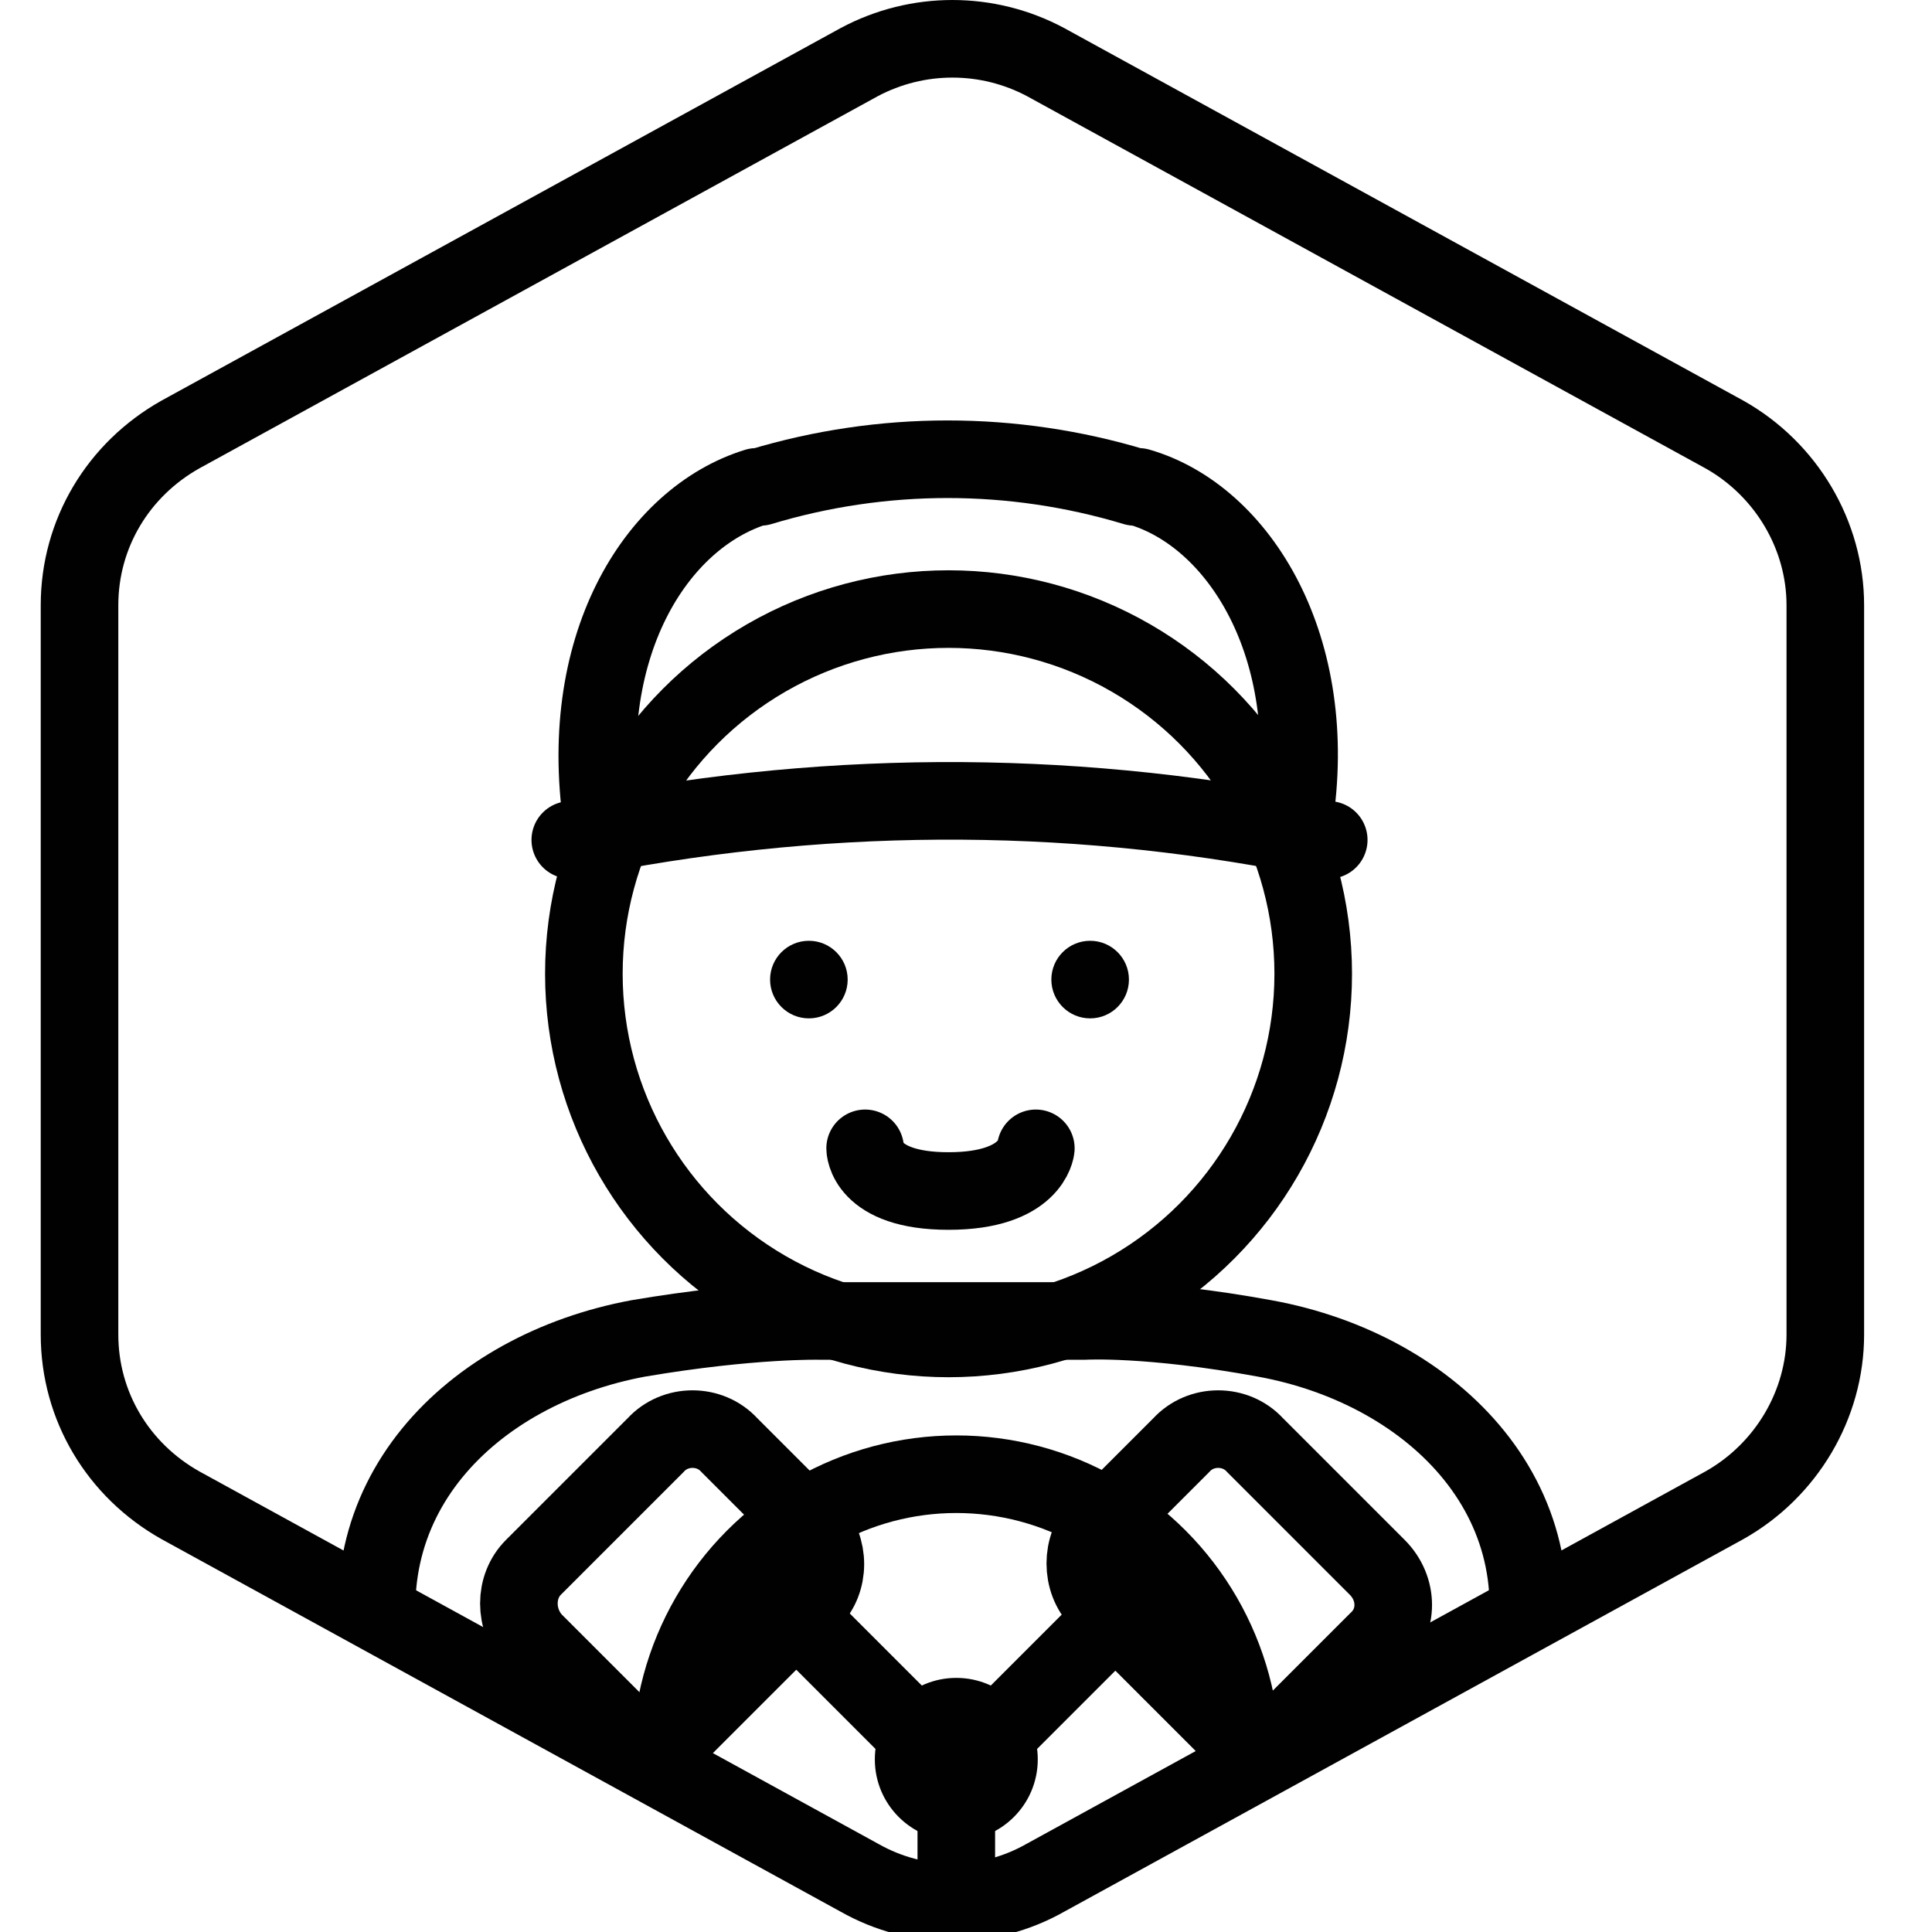
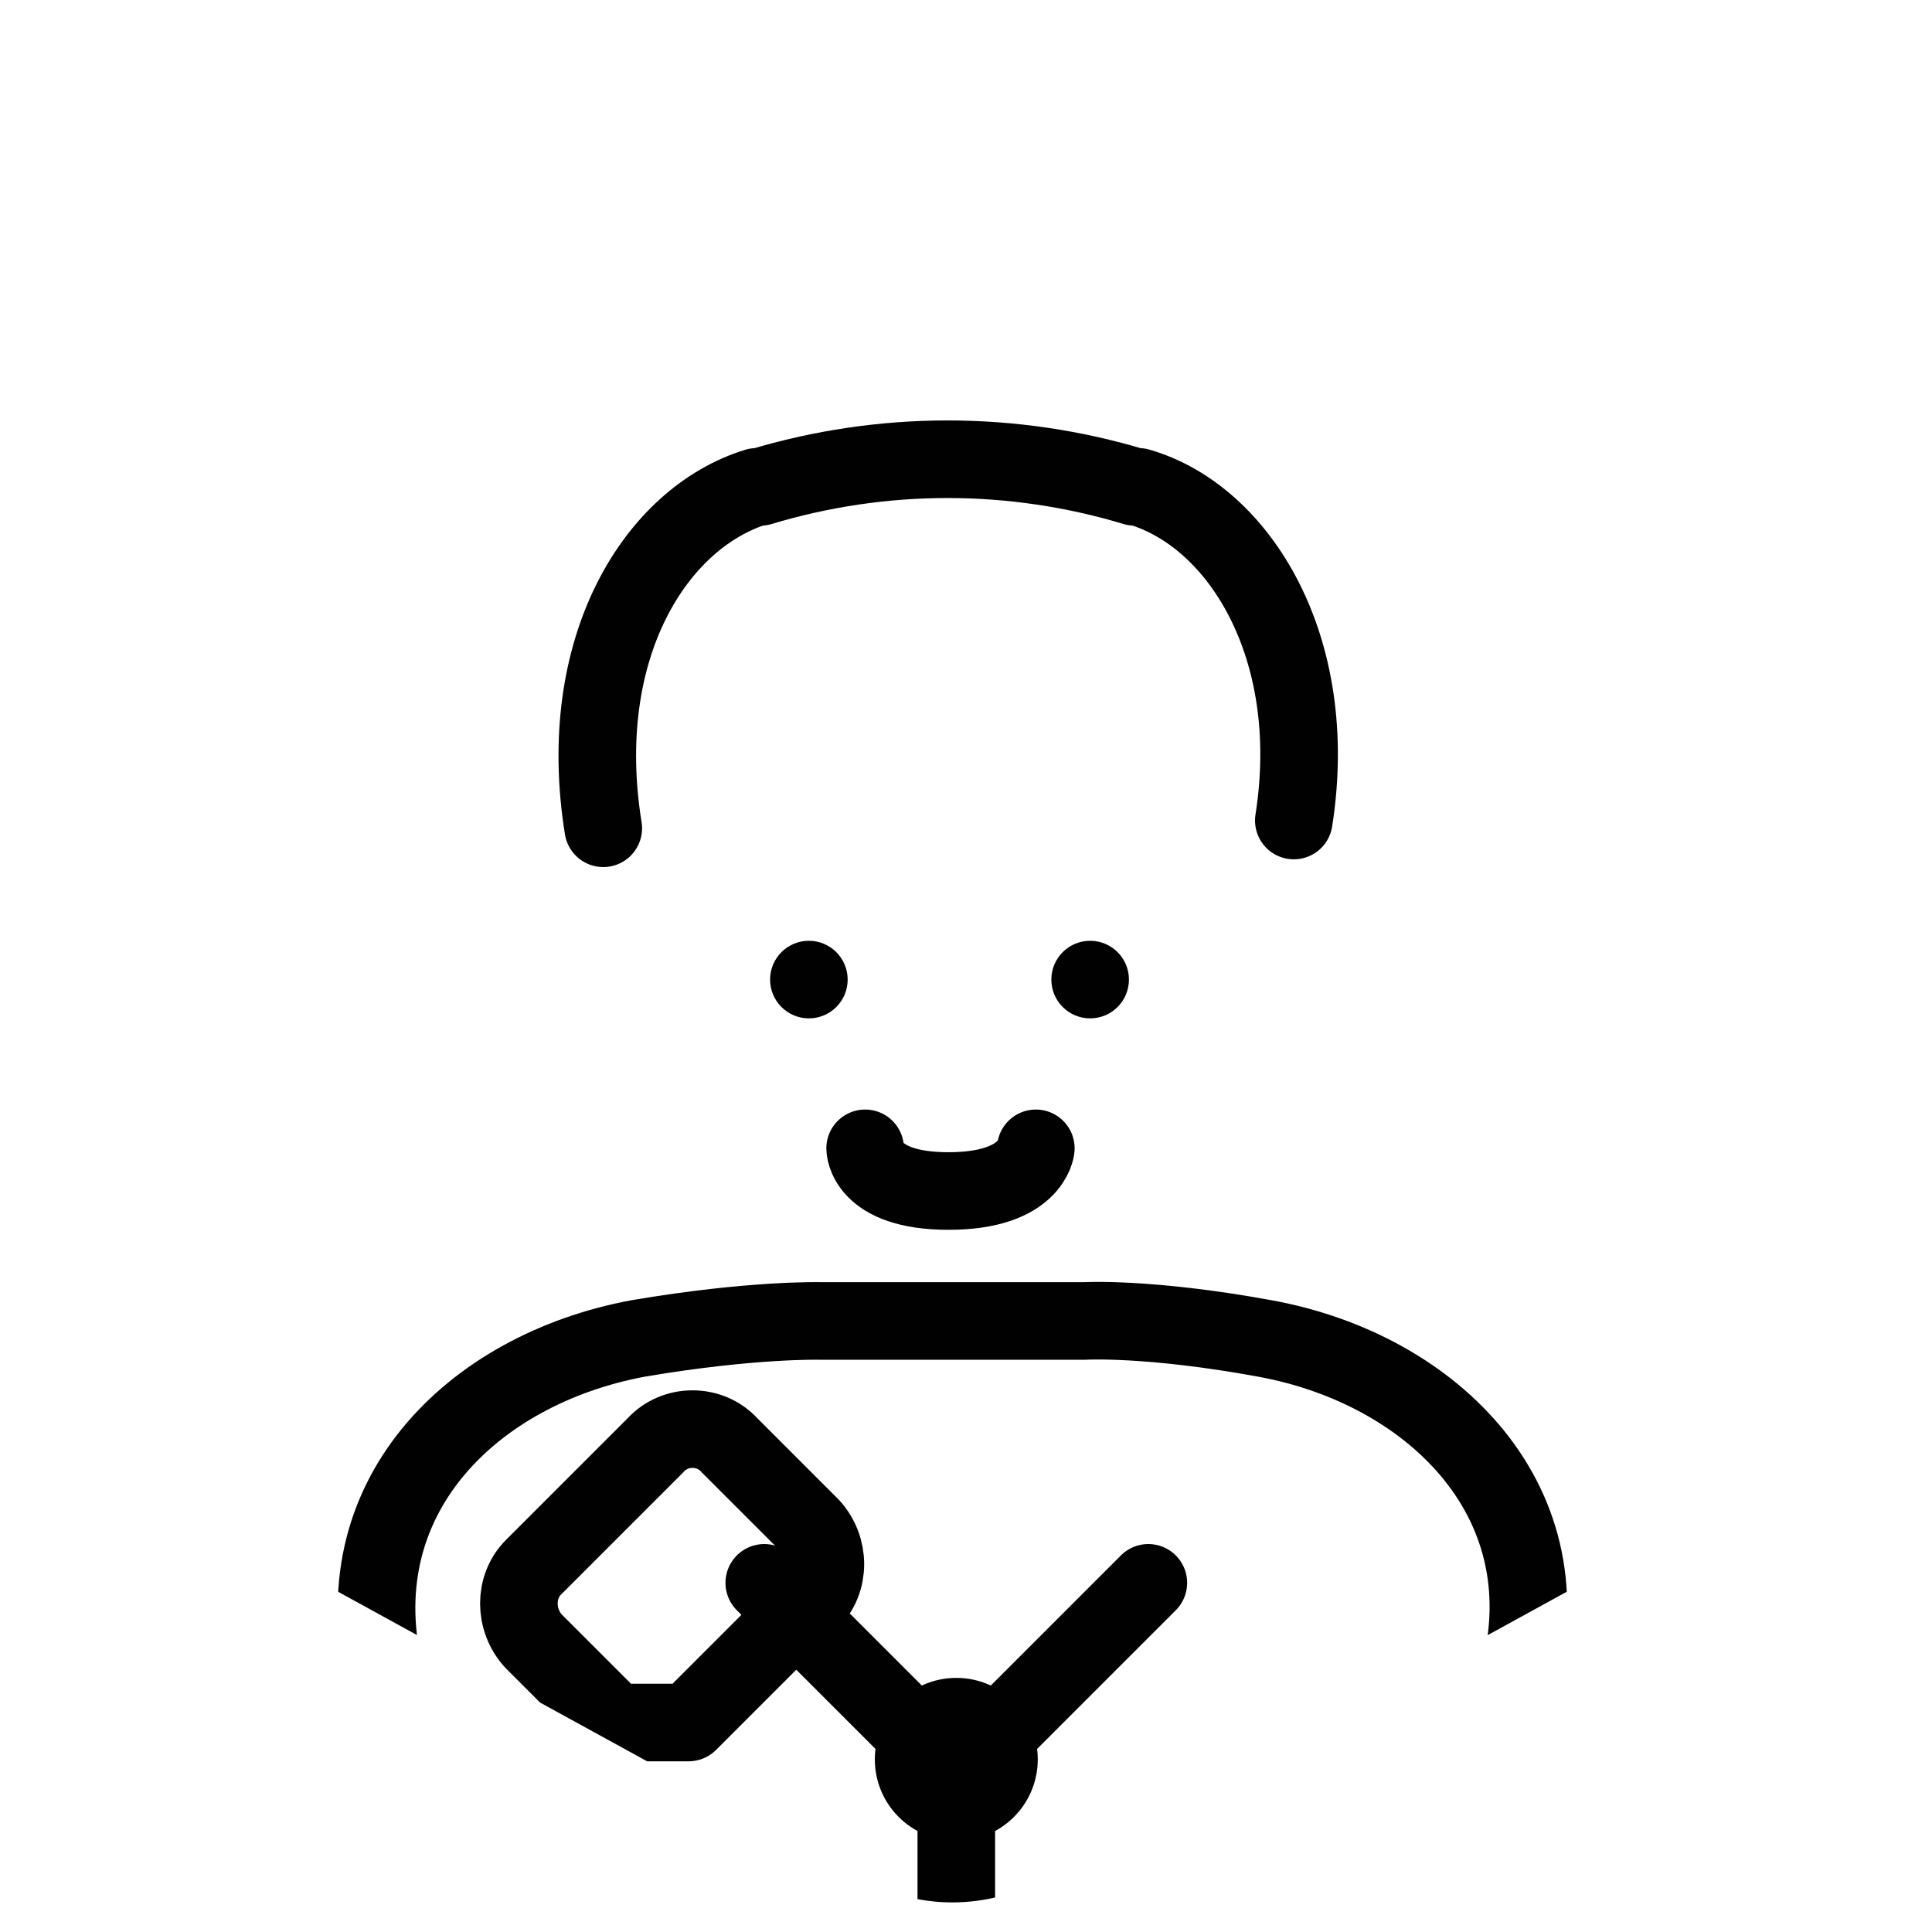
<svg xmlns="http://www.w3.org/2000/svg" xmlns:xlink="http://www.w3.org/1999/xlink" id="Delivery_Driver_1" x="0px" y="0px" viewBox="0 0 99.6 99.6" style="enable-background:new 0 0 99.6 99.6;" xml:space="preserve">
  <style type="text/css">
	.st0{clip-path:url(#SVGID_2_);}
	.st1{fill:none;stroke:#010101;stroke-width:4;stroke-linecap:round;stroke-linejoin:round;}
	.st2{fill:none;stroke:#010101;stroke-width:4;stroke-linecap:round;}
	.st3{fill:#010101;}
</style>
  <g>
    <g>
      <g>
        <defs>
          <path id="SVGID_1_" d="M94.1,68.8V31.2c0-3.6-2-7-5.2-8.8l-35-19.2c-3-1.6-6.6-1.6-9.6,0l-35,19.2c-3.2,1.8-5.2,5.1-5.2,8.8      v37.6c0,3.7,2,7,5.2,8.8l35,19.2c3,1.7,6.6,1.7,9.6,0l35-19.2C92.1,75.8,94.1,72.4,94.1,68.8z" />
        </defs>
        <clipPath id="SVGID_2_">
          <use xlink:href="#SVGID_1_" style="overflow:visible;" />
        </clipPath>
        <g class="st0">
          <g>
            <path id="Path_95743_14_" class="st1" d="M78.2,86.8c2.7-9.2-4.2-16.2-13-17.8c-6-1.1-9.3-0.9-9.3-0.9H42.3       c0,0-3.5-0.1-9.4,0.9c-8.6,1.6-15.4,8.3-13,17.6" />
          </g>
-           <circle class="st1" cx="48.9" cy="50.2" r="18.8" />
          <g>
            <path id="Path_95751_15_" class="st2" d="M53.4,59.2c0,0-0.2,2.2-4.5,2.2s-4.3-2.2-4.3-2.2" />
            <g>
              <circle id="Ellipse_228_21_" class="st3" cx="41.7" cy="50.5" r="2" />
              <circle id="Ellipse_229_15_" class="st3" cx="56.2" cy="50.5" r="2" />
            </g>
          </g>
          <g>
            <path id="Path_95711_1_" class="st1" d="M66.7,42.3c1.4-8.9-2.8-15.7-8-17.2c0,0-0.1,0-0.2,0c-6.3-1.9-13-1.9-19.3,0       c0,0-0.1,0-0.2,0c-5.2,1.6-9.4,8.3-7.9,17.6" />
-             <path id="Path_95710_2_" class="st2" d="M68.5,43.3l-1.1-0.2c-12.6-2.5-25.4-2.4-38,0.2l0,0" />
          </g>
          <g>
-             <circle class="st1" cx="49.3" cy="90.7" r="14.7" />
            <circle class="st3" cx="49.3" cy="90.7" r="4.2" />
            <g>
              <line class="st1" x1="49.3" y1="104.7" x2="49.3" y2="90.7" />
              <g>
                <line class="st1" x1="50.3" y1="90.5" x2="59.2" y2="81.6" />
                <line class="st1" x1="39.4" y1="81.6" x2="48.3" y2="90.5" />
              </g>
            </g>
          </g>
          <g>
-             <path class="st1" d="M31.7,88.8l-4.2-4.2c-1-1.1-1-2.8,0-3.8l6.3-6.3c1-1.1,2.8-1.1,3.8,0l4.2,4.2c1,1.1,1,2.8,0,3.8l-6.3,6.3       C34.5,89.9,32.8,89.9,31.7,88.8z" />
-             <path class="st1" d="M56.7,78.7l4.2-4.2c1-1.1,2.8-1.1,3.8,0l6.3,6.3c1.1,1.1,1.1,2.8,0,3.8l-4.2,4.2c-1.1,1.1-2.8,1.1-3.8,0       l-6.3-6.3C55.7,81.5,55.7,79.7,56.7,78.7z" />
+             <path class="st1" d="M31.7,88.8l-4.2-4.2c-1-1.1-1-2.8,0-3.8l6.3-6.3c1-1.1,2.8-1.1,3.8,0l4.2,4.2c1,1.1,1,2.8,0,3.8l-6.3,6.3       z" />
          </g>
        </g>
      </g>
    </g>
    <g id="Default_12_">
-       <path class="st1" d="M94.1,68.8V31.2c0-3.6-2-7-5.2-8.8l-35-19.2c-3-1.6-6.6-1.6-9.6,0l-35,19.2c-3.2,1.8-5.2,5.1-5.2,8.8v37.6    c0,3.7,2,7,5.2,8.8l35,19.2c3,1.7,6.6,1.7,9.6,0l35-19.2C92.1,75.8,94.1,72.4,94.1,68.8z" />
-     </g>
+       </g>
  </g>
</svg>